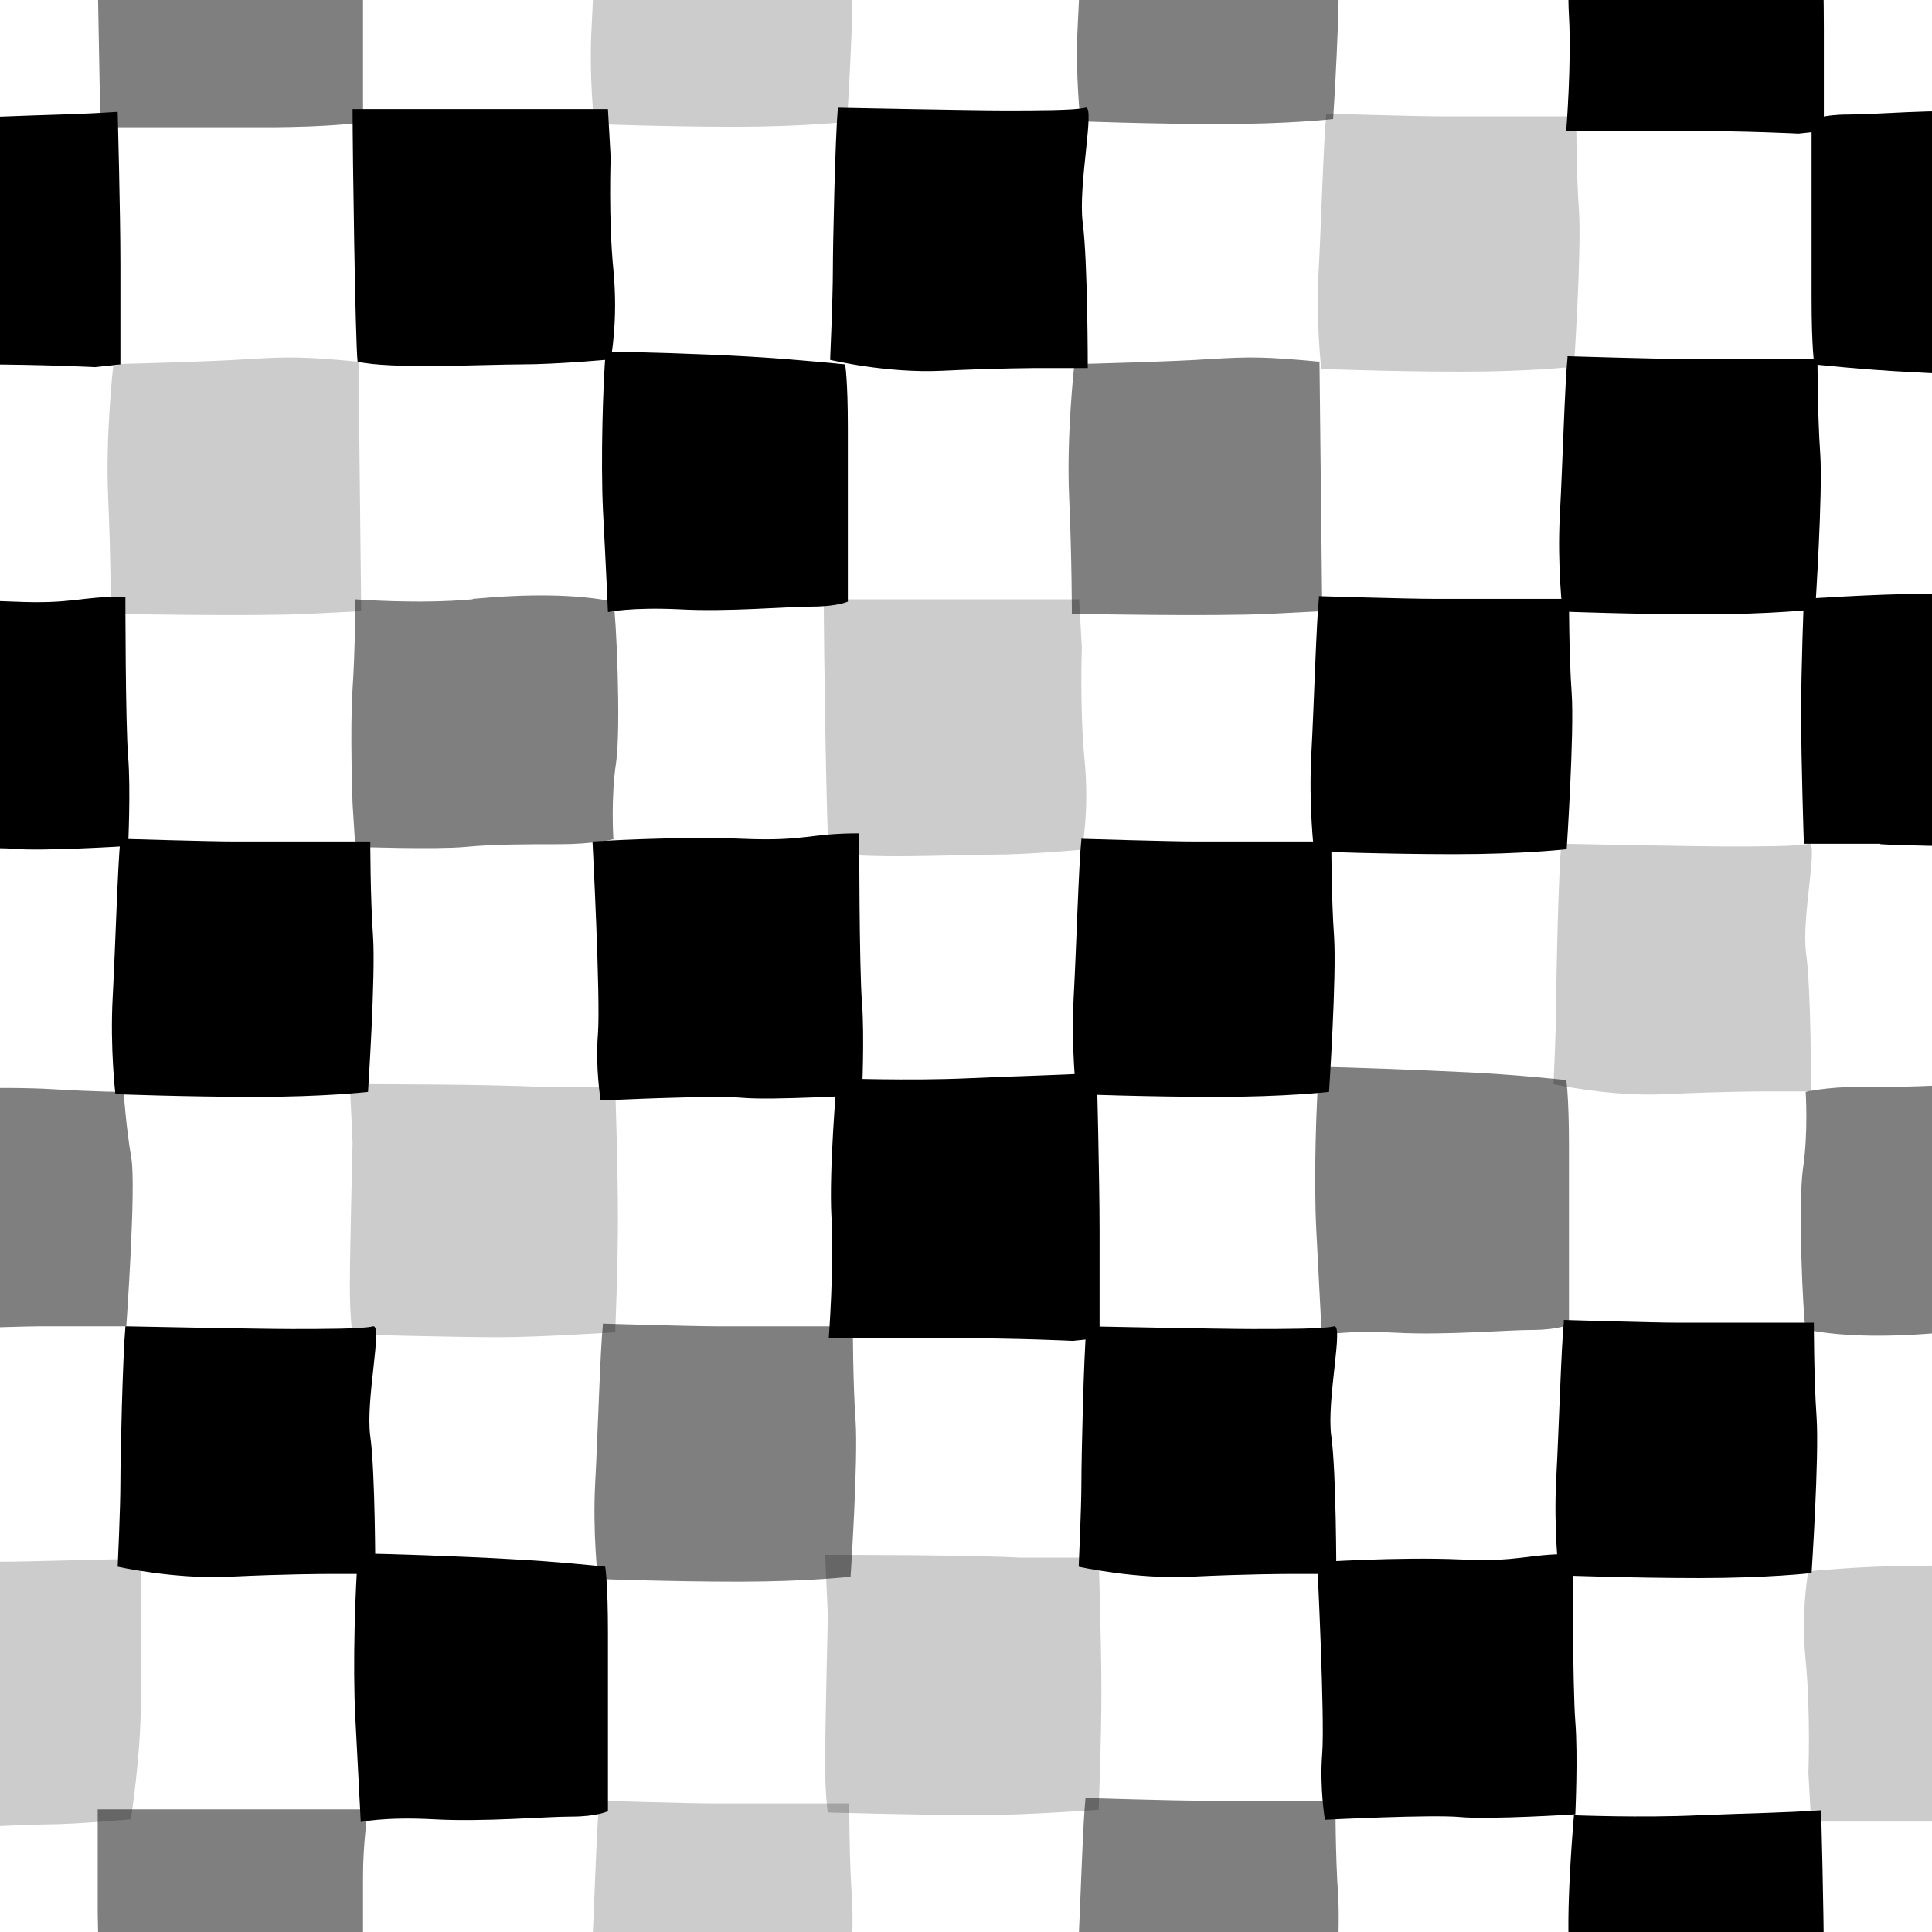
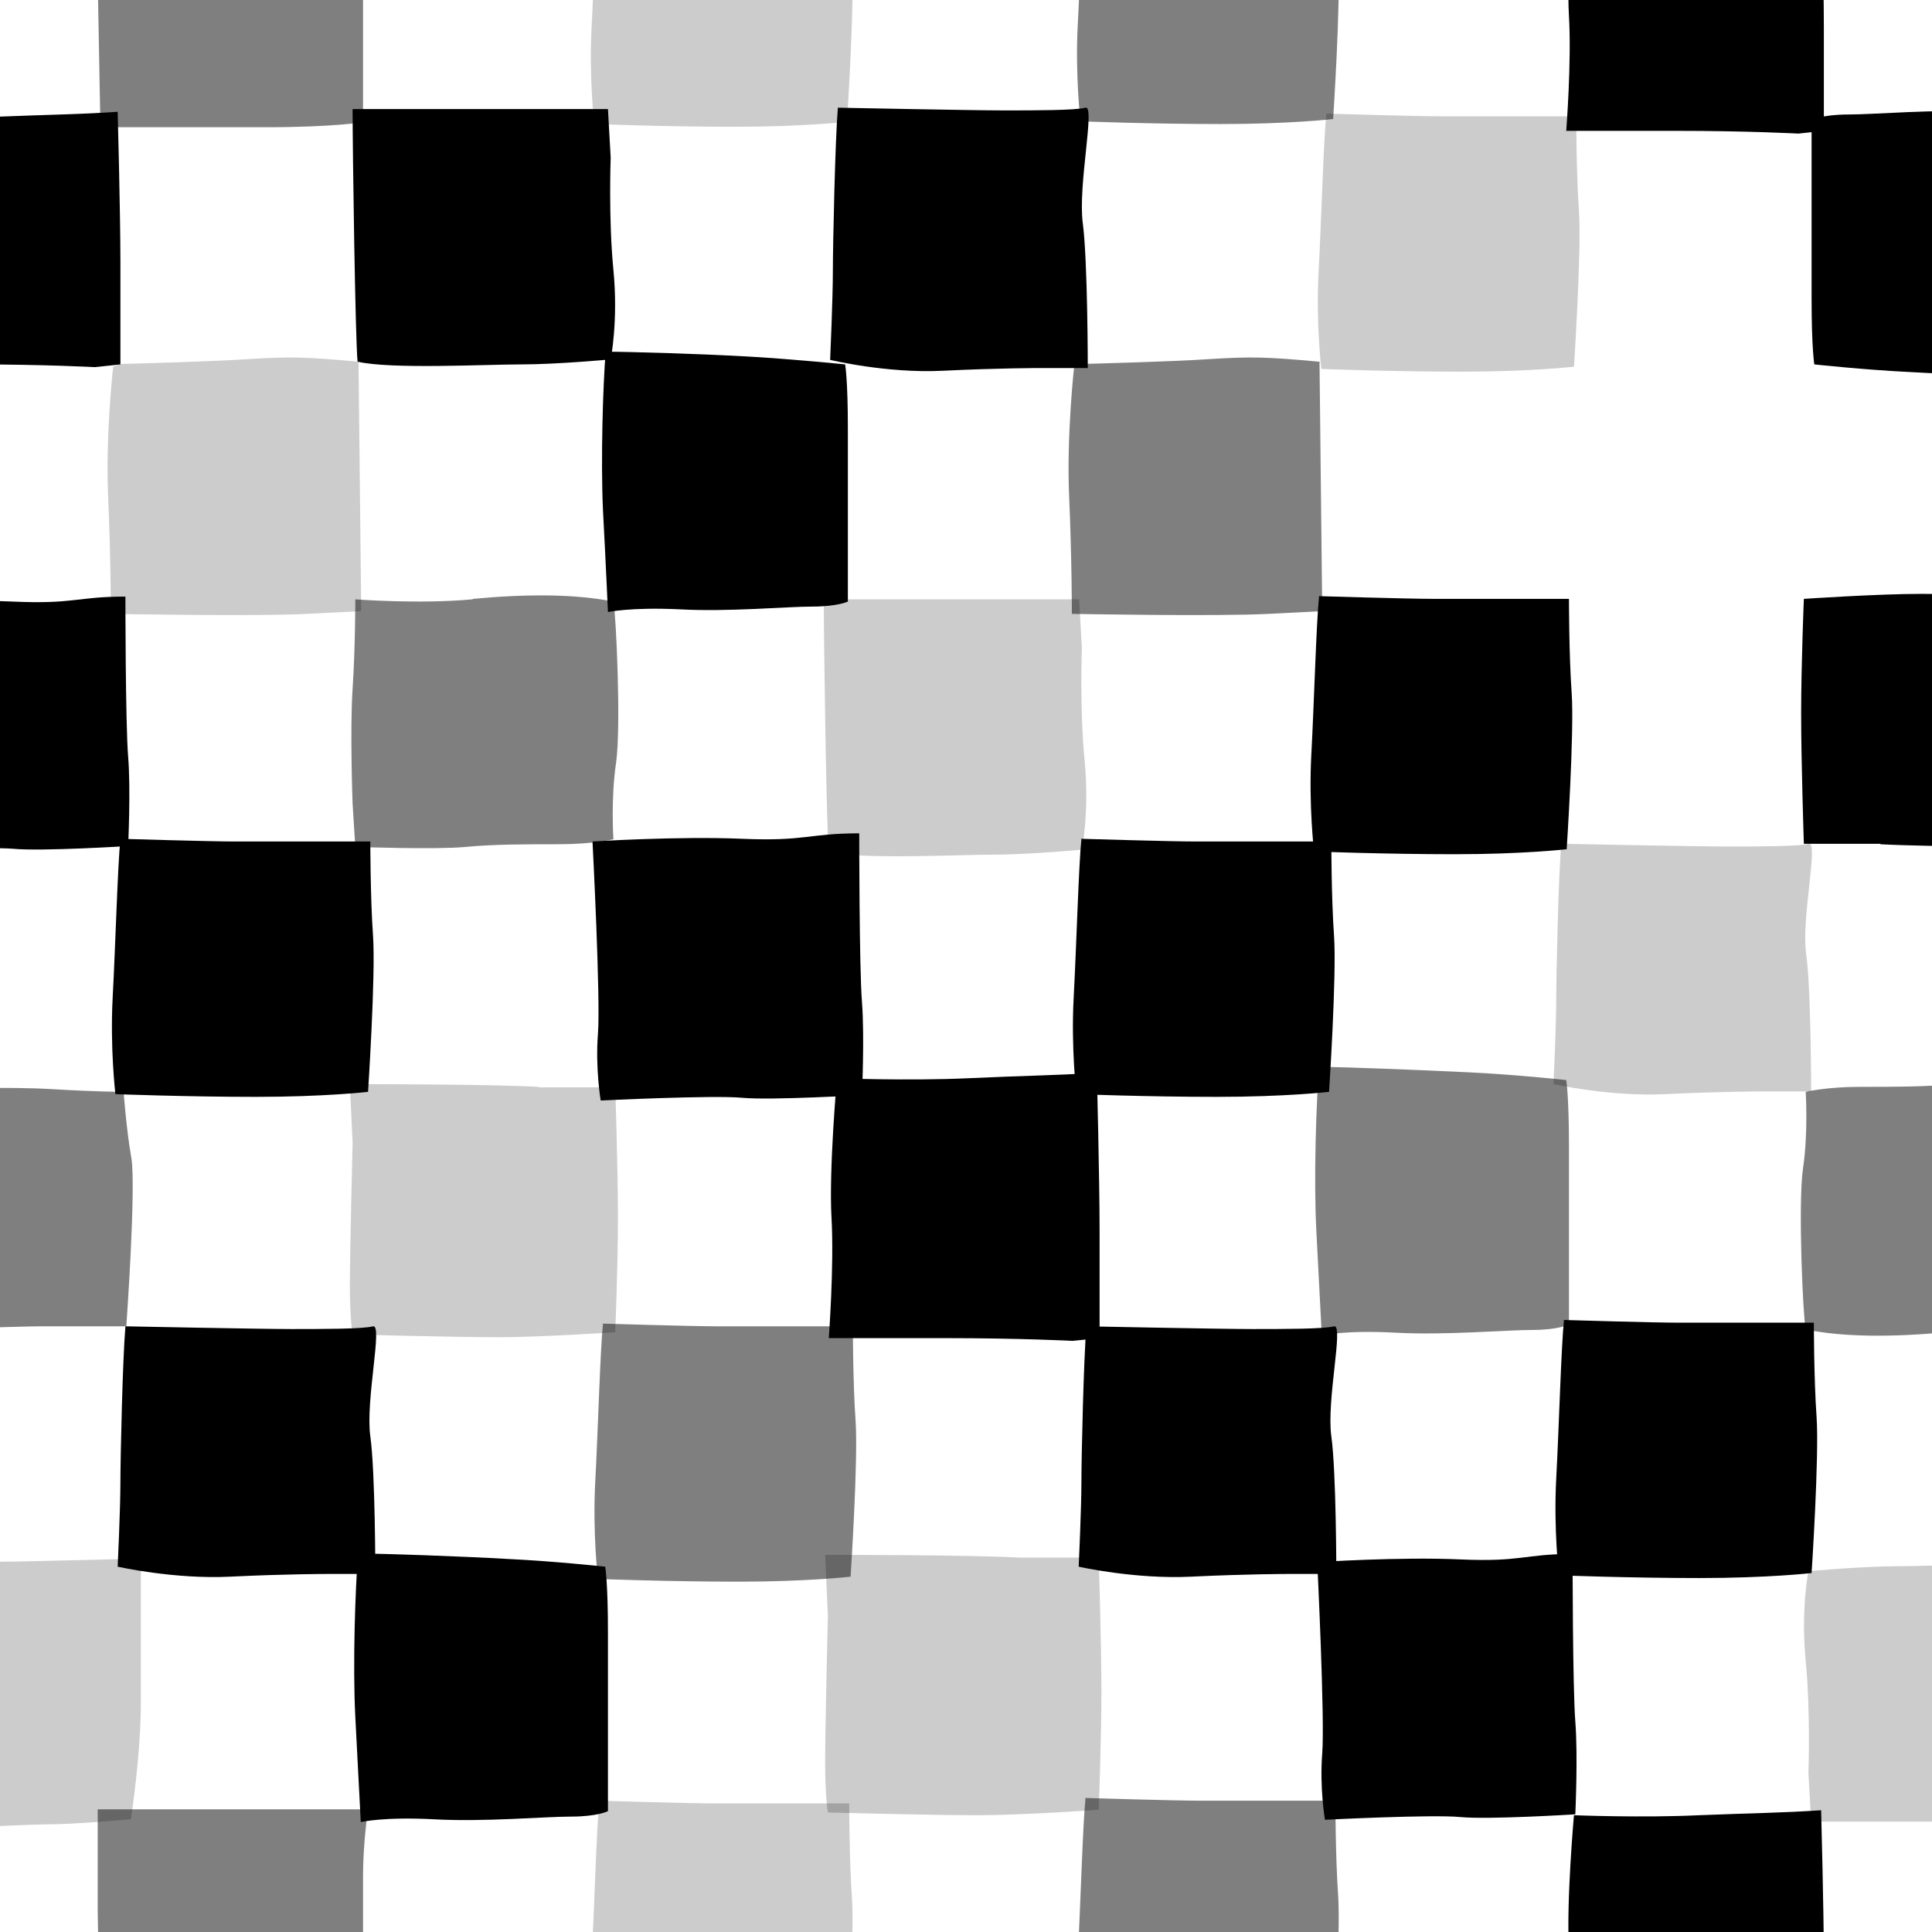
<svg xmlns="http://www.w3.org/2000/svg" version="1.1" viewBox="0 0 425.2 425.2">
  <defs>
    <style>
      .cls-1 {
        fill: #000;
        opacity: 1.0;
      }

      .cls-2 {
        fill: none;
      }

      .cls-3 {
        fill: #000;
        opacity: 0.5;                
      }

      .cls-4 {
        fill: #000;
        opacity: 0.2;                
      }

      .cls-5 {
        clip-path: url(#clippath);
      }
    </style>
    <clipPath id="clippath">
      <rect class="cls-2" width="425.2" height="425.2" />
    </clipPath>
  </defs>
  <g>
    <g id="_レイヤー_1" data-name="レイヤー_1">
      <g>
        <rect class="cls-2" width="425.2" height="425.2" />
        <g class="cls-5">
          <g>
            <path class="cls-3" d="M21.5-27.1V-4.6l.6,32.6h36.5c14.6,0,21.3-1.1,21.3-1.1V-12.5c0-7.3,1.1-14.6,1.1-14.6H21.5Z" />
            <path class="cls-1" d="M77.6,24c0,9.5.6,51.1,1.1,55.6,7.3,1.7,28.1.6,36,.6s19.7-1.1,19.7-1.1c0,0,1.7-8.4.6-19.7-1.1-11.2-.6-24.7-.6-24.7l-.6-10.7h-56.2Z" />
            <path class="cls-4" d="M181.3,131.9c0,9.5.6,51.1,1.1,55.6,7.3,1.7,28.1.6,36,.6s19.7-1.1,19.7-1.1c0,0,1.7-8.4.6-19.7s-.6-24.7-.6-24.7l-.6-10.7h-56.2Z" />
            <path class="cls-4" d="M78.8,79.6c-11.8-1.1-15.2-1.1-23.6-.6-8.4.6-28.6,1.1-28.6,1.1l-1.7.6s-1.7,15.2-1.1,28.6c.6,13.5.6,25.8.6,25.8,0,0,31.5.6,43.3,0l11.8-.6-.6-55Z" />
            <path class="cls-3" d="M104,131.9c-11.8,1.1-25.8,0-25.8,0,0,0,0,10.7-.6,19.7-.6,9,0,25.3,0,25.3l.6,9.5s18,.6,24.2,0c6.2-.6,13.5-.6,20.8-.6s11.8-1.1,11.8-1.1c0,0-.6-9,.6-16.9,1.1-7.9,0-32.6-.6-35.4-8.4-1.7-19.1-1.7-30.9-.6Z" />
            <path class="cls-1" d="M133.3,77.4c-.6,7.3-1.1,23.6-.6,34.8.6,11.2,1.1,22.5,1.1,22.5,0,0,5.1-1.1,15.7-.6,10.7.6,23.6-.6,29.2-.6s7.9-1.1,7.9-1.1v-38.2c0-10.7-.6-14-.6-14,0,0-10.7-1.1-20.8-1.7-10.1-.6-27-1.1-32-1.1Z" />
            <path class="cls-1" d="M78.8,342c-.6,7.5-1.2,24.3-.6,35.9.6,11.6,1.2,23.1,1.2,23.1,0,0,5.2-1.2,16.2-.6,11,.6,24.3-.6,30.1-.6s8.1-1.2,8.1-1.2v-39.3c0-11-.6-14.5-.6-14.5,0,0-11-1.2-21.4-1.7-10.4-.6-27.8-1.2-33-1.2Z" />
            <path class="cls-3" d="M290.3,234.9c-.6,7.5-1.2,24.3-.6,35.9.6,11.6,1.2,23.1,1.2,23.1,0,0,5.2-1.2,16.2-.6,11,.6,24.3-.6,30.1-.6s8.1-1.2,8.1-1.2v-39.3c0-11-.6-14.5-.6-14.5,0,0-11-1.2-21.4-1.7s-27.8-1.2-33-1.2Z" />
            <path class="cls-1" d="M26,24.6c-9,.6-14.6.6-27,1.1-12.4.6-27.5,0-27.5,0,0,0-1.7,19.1-1.1,29.2.6,10.1-.6,25.3-.6,25.3H-5.5c15.2,0,26.4.6,26.4.6l5.6-.6v-22.5c0-10.7-.6-33.1-.6-33.1Z" />
            <path class="cls-1" d="M400.9-26.8c-9,.6-14.6.6-27,1.1-12.4.6-27.5,0-27.5,0,0,0-1.7,19.1-1.1,29.2.6,10.1-.6,25.3-.6,25.3h24.7c15.2,0,26.4.6,26.4.6l5.6-.6V6.3c0-10.7-.6-33.1-.6-33.1Z" />
            <path class="cls-1" d="M241.4,236.1c-9.4.6-15.3.6-28.3,1.2-13,.6-28.9,0-28.9,0,0,0-1.8,20.1-1.2,30.7.6,10.6-.6,26.5-.6,26.5h26c15.9,0,27.7.6,27.7.6l5.9-.6v-23.6c0-11.2-.6-34.8-.6-34.8Z" />
            <path class="cls-1" d="M27.6,131.3c-10.7,0-11.2,1.7-24.7,1.1-13.5-.6-31.5.6-31.5.6,0,0,1.7,33.1,1.1,40.4-.6,7.3.6,14,.6,14,0,0,23.6-1.1,29.8-.6,6.2.6,25.3-.6,25.3-.6,0,0,.6-12.4,0-19.7-.6-7.3-.6-35.4-.6-35.4Z" />
            <path class="cls-1" d="M346.1,342c-10.7,0-11.2,1.8-24.7,1.2s-31.5.6-31.5.6c0,0,1.7,34.5,1.1,42.1-.6,7.6.6,14.6.6,14.6,0,0,23.6-1.2,29.8-.6s25.3-.6,25.3-.6c0,0,.6-12.9,0-20.4-.6-7.6-.6-36.8-.6-36.8Z" />
            <path class="cls-1" d="M189.1,183.4c-11.2,0-11.7,1.8-25.8,1.2-14.1-.6-32.9.6-32.9.6,0,0,1.8,34.6,1.2,42.3-.6,7.6.6,14.7.6,14.7,0,0,24.7-1.2,31.1-.6,6.5.6,26.4-.6,26.4-.6,0,0,.6-12.9,0-20.5-.6-7.6-.6-37-.6-37Z" />
            <path class="cls-1" d="M26.5,184.7c-.6,5.6-1.1,23.6-1.7,34.8-.6,11.2.6,21.3.6,21.3,0,0,15.7.6,30.9.6s24.7-1.1,24.7-1.1c0,0,1.7-25.8,1.1-34.3-.6-8.4-.6-20.8-.6-20.8h-29.8c-5.6,0-25.3-.6-25.3-.6Z" />
-             <path class="cls-1" d="M345,78.5c-.6,5.6-1.1,23.6-1.7,34.8-.6,11.2.6,21.3.6,21.3,0,0,15.7.6,30.9.6s24.7-1.1,24.7-1.1c0,0,1.7-25.8,1.1-34.3-.6-8.4-.6-20.8-.6-20.8h-29.8c-5.6,0-25.3-.6-25.3-.6Z" />
            <path class="cls-3" d="M238.9-29.4c-.6,5.6-1.1,23.6-1.7,34.8-.6,11.2.6,21.3.6,21.3,0,0,15.7.6,30.9.6s24.7-1.1,24.7-1.1c0,0,1.7-25.8,1.1-34.3-.6-8.4-.6-20.8-.6-20.8h-29.8c-5.6,0-25.3-.6-25.3-.6Z" />
            <path class="cls-3" d="M132.7,291.4c-.6,5.6-1.1,23.6-1.7,34.8-.6,11.2.6,21.3.6,21.3,0,0,15.7.6,30.9.6s24.7-1.1,24.7-1.1c0,0,1.7-25.8,1.1-34.3-.6-8.4-.6-20.8-.6-20.8h-29.8c-5.6,0-25.3-.6-25.3-.6Z" />
            <path class="cls-1" d="M344.2,290.6c-.6,5.6-1.1,23.6-1.7,34.8-.6,11.2.6,21.3.6,21.3,0,0,15.7.6,30.9.6s24.7-1.1,24.7-1.1c0,0,1.7-25.8,1.1-34.3-.6-8.4-.6-20.8-.6-20.8h-29.8c-5.6,0-25.3-.6-25.3-.6Z" />
            <path class="cls-4" d="M291.9,25.1c-.6,5.6-1.1,23.6-1.7,34.8-.6,11.2.6,21.3.6,21.3,0,0,15.7.6,30.9.6s24.7-1.1,24.7-1.1c0,0,1.7-25.8,1.1-34.3-.6-8.4-.6-20.8-.6-20.8h-29.8c-5.6,0-25.3-.6-25.3-.6Z" />
            <path class="cls-1" d="M290.3,131.3c-.6,5.6-1.1,23.6-1.7,34.8-.6,11.2.6,21.3.6,21.3,0,0,15.7.6,30.9.6s24.7-1.1,24.7-1.1c0,0,1.7-25.8,1.1-34.3-.6-8.4-.6-20.8-.6-20.8h-29.8c-5.6,0-25.3-.6-25.3-.6Z" />
            <path class="cls-4" d="M131.9-28.8c-.6,5.6-1.1,23.6-1.7,34.8-.6,11.2.6,21.3.6,21.3,0,0,15.7.6,30.9.6s24.7-1.1,24.7-1.1c0,0,1.7-25.8,1.1-34.3-.6-8.4-.6-20.8-.6-20.8h-29.8c-5.6,0-25.3-.6-25.3-.6Z" />
            <path class="cls-3" d="M21.5,398.1v22.5l.6,32.6h36.5c14.6,0,21.3-1.1,21.3-1.1v-39.3c0-7.3,1.1-14.6,1.1-14.6H21.5Z" />
            <path class="cls-1" d="M400.9,398.4c-9,.6-14.6.6-27,1.1-12.4.6-27.5,0-27.5,0,0,0-1.7,19.1-1.1,29.2.6,10.1-.6,25.3-.6,25.3h24.7c15.2,0,26.4.6,26.4.6l5.6-.6v-22.5c0-10.7-.6-33.1-.6-33.1Z" />
            <path class="cls-3" d="M238.9,395.8c-.6,5.6-1.1,23.6-1.7,34.8-.6,11.2.6,21.3.6,21.3,0,0,15.7.6,30.9.6s24.7-1.1,24.7-1.1c0,0,1.7-25.8,1.1-34.3-.6-8.4-.6-20.8-.6-20.8h-29.8c-5.6,0-25.3-.6-25.3-.6Z" />
            <path class="cls-4" d="M131.9,396.4c-.6,5.6-1.1,23.6-1.7,34.8-.6,11.2.6,21.3.6,21.3,0,0,15.7.6,30.9.6s24.7-1.1,24.7-1.1c0,0,1.7-25.8,1.1-34.3-.6-8.4-.6-20.8-.6-20.8h-29.8c-5.6,0-25.3-.6-25.3-.6Z" />
            <path class="cls-4" d="M118.6,239.2c-10.7-.6-38.2-.6-39.9-.6h-1.7l.6,12.9s-.6,24.2-.6,31.5.6,10.7.6,10.7c0,0,22.5.6,32,.6s25.8-1.1,25.8-1.1c0,0,.6-14.6.6-25.3s-.6-28.6-.6-28.6h-16.9Z" />
            <path class="cls-4" d="M454.8,400.9c0-9.5-.6-51.1-1.1-55.6-7.3-1.7-28.1-.6-36-.6s-19.7,1.1-19.7,1.1c0,0-1.7,8.4-.6,19.7,1.1,11.2.6,24.7.6,24.7l.6,10.7h56.2Z" />
            <path class="cls-3" d="M428.4,293.1c11.8-1.1,25.8,0,25.8,0,0,0,0-10.7.6-19.7.6-9,0-25.3,0-25.3l-.6-9.5s-18-.6-24.2,0c-6.2.6-13.5.6-20.8.6s-11.8,1.1-11.8,1.1c0,0,.6,9-.6,16.9-1.1,7.9,0,32.6.6,35.4,8.4,1.7,19.1,1.7,30.9.6Z" />
            <path class="cls-1" d="M453.7,83c.6-7.5,1.2-24.3.6-35.9-.6-11.6-1.2-23.1-1.2-23.1,0,0-5.2,1.2-16.2.6-11-.6-24.3.6-30.1.6s-8.1,1.2-8.1,1.2v39.3c0,11,.6,14.5.6,14.5,0,0,11,1.2,21.4,1.7,10.4.6,27.8,1.2,33,1.2Z" />
            <path class="cls-1" d="M413.8,185.8c10.7.6,38.2.6,39.9.6h1.7l-.6-12.9s.6-24.2.6-31.5-.6-10.7-.6-10.7c0,0-22.5-.6-32-.6s-25.8,1.1-25.8,1.1c0,0-.6,14.6-.6,25.3s.6,28.6.6,28.6h16.9Z" />
            <path class="cls-4" d="M224.4,342.8c-11-.6-39.4-.6-41.1-.6h-1.7l.6,13.3s-.6,24.9-.6,32.4.6,11,.6,11c0,0,23.2.6,33,.6s26.6-1.2,26.6-1.2c0,0,.6-15,.6-26s-.6-29.5-.6-29.5h-17.4Z" />
            <path class="cls-3" d="M27.1,240.3s-5.6,0-15.7-.6c-10.1-.6-22.5,0-28.6,0h-12.9s.6,23,.6,32,1.7,21.3,1.7,21.3c0,0,32-1.1,36.5-1.1h19.1s2.2-30.9,1.1-37.1c-1.1-6.2-1.7-14.6-1.7-14.6Z" />
            <path class="cls-1" d="M27.6,292c-.6,6.7-1.1,28.6-1.1,34.3s-.6,18.5-.6,18.5c0,0,12.4,2.8,24.7,2.2s21.3-.6,21.3-.6h10.7s0-22.5-1.1-30.3c-1.1-7.9,2.8-24.7.6-24.2-2.2.6-11.2.6-18,.6s-36.5-.6-36.5-.6Z" />
            <path class="cls-4" d="M343.6,185.8c-.6,6.7-1.1,28.6-1.1,34.3s-.6,18.5-.6,18.5c0,0,12.4,2.8,24.7,2.2,12.4-.6,21.3-.6,21.3-.6h10.7s0-22.5-1.1-30.3c-1.1-7.9,2.8-24.7.6-24.2-2.2.6-11.2.6-18,.6s-36.5-.6-36.5-.6Z" />
            <path class="cls-1" d="M184.4,23.7c-.6,7.1-1.1,30.1-1.1,36s-.6,19.5-.6,19.5c0,0,12.4,3,24.7,2.4,12.4-.6,21.3-.6,21.3-.6h10.7s0-23.6-1.1-31.9c-1.1-8.3,2.8-26,.6-25.4s-11.2.6-18,.6-36.5-.6-36.5-.6Z" />
            <path class="cls-3" d="M290.3,79.6c-11.8-1.1-15.2-1.1-23.6-.6-8.4.6-28.6,1.1-28.6,1.1l-1.7.6s-1.7,15.2-1.1,28.6c.6,13.5.6,25.8.6,25.8,0,0,31.5.6,43.3,0l11.8-.6-.6-55Z" />
            <path class="cls-1" d="M238,184.7c-.6,5.6-1.1,23.6-1.7,34.8-.6,11.2.6,21.3.6,21.3,0,0,15.7.6,30.9.6s24.7-1.1,24.7-1.1c0,0,1.7-25.8,1.1-34.3-.6-8.4-.6-20.8-.6-20.8h-29.8c-5.6,0-25.3-.6-25.3-.6Z" />
            <path class="cls-1" d="M239.1,292c-.6,6.7-1.1,28.6-1.1,34.3s-.6,18.5-.6,18.5c0,0,12.4,2.8,24.7,2.2,12.4-.6,21.3-.6,21.3-.6h10.7s0-22.5-1.1-30.3c-1.1-7.9,2.8-24.7.6-24.2-2.2.6-11.2.6-18,.6s-36.5-.6-36.5-.6Z" />
            <path class="cls-4" d="M31,343.1c-7.3,0-24.2.6-30.9.6s-27,1.1-27,1.1c0,0-1.1,11.2-1.1,21.3s.6,37.1.6,37.1c0,0,32.6-1.7,38.2-1.7s18-1.1,18-1.1c0,0,2.2-14,2.2-25.8v-31.5Z" />
          </g>
        </g>
      </g>
    </g>
  </g>
</svg>